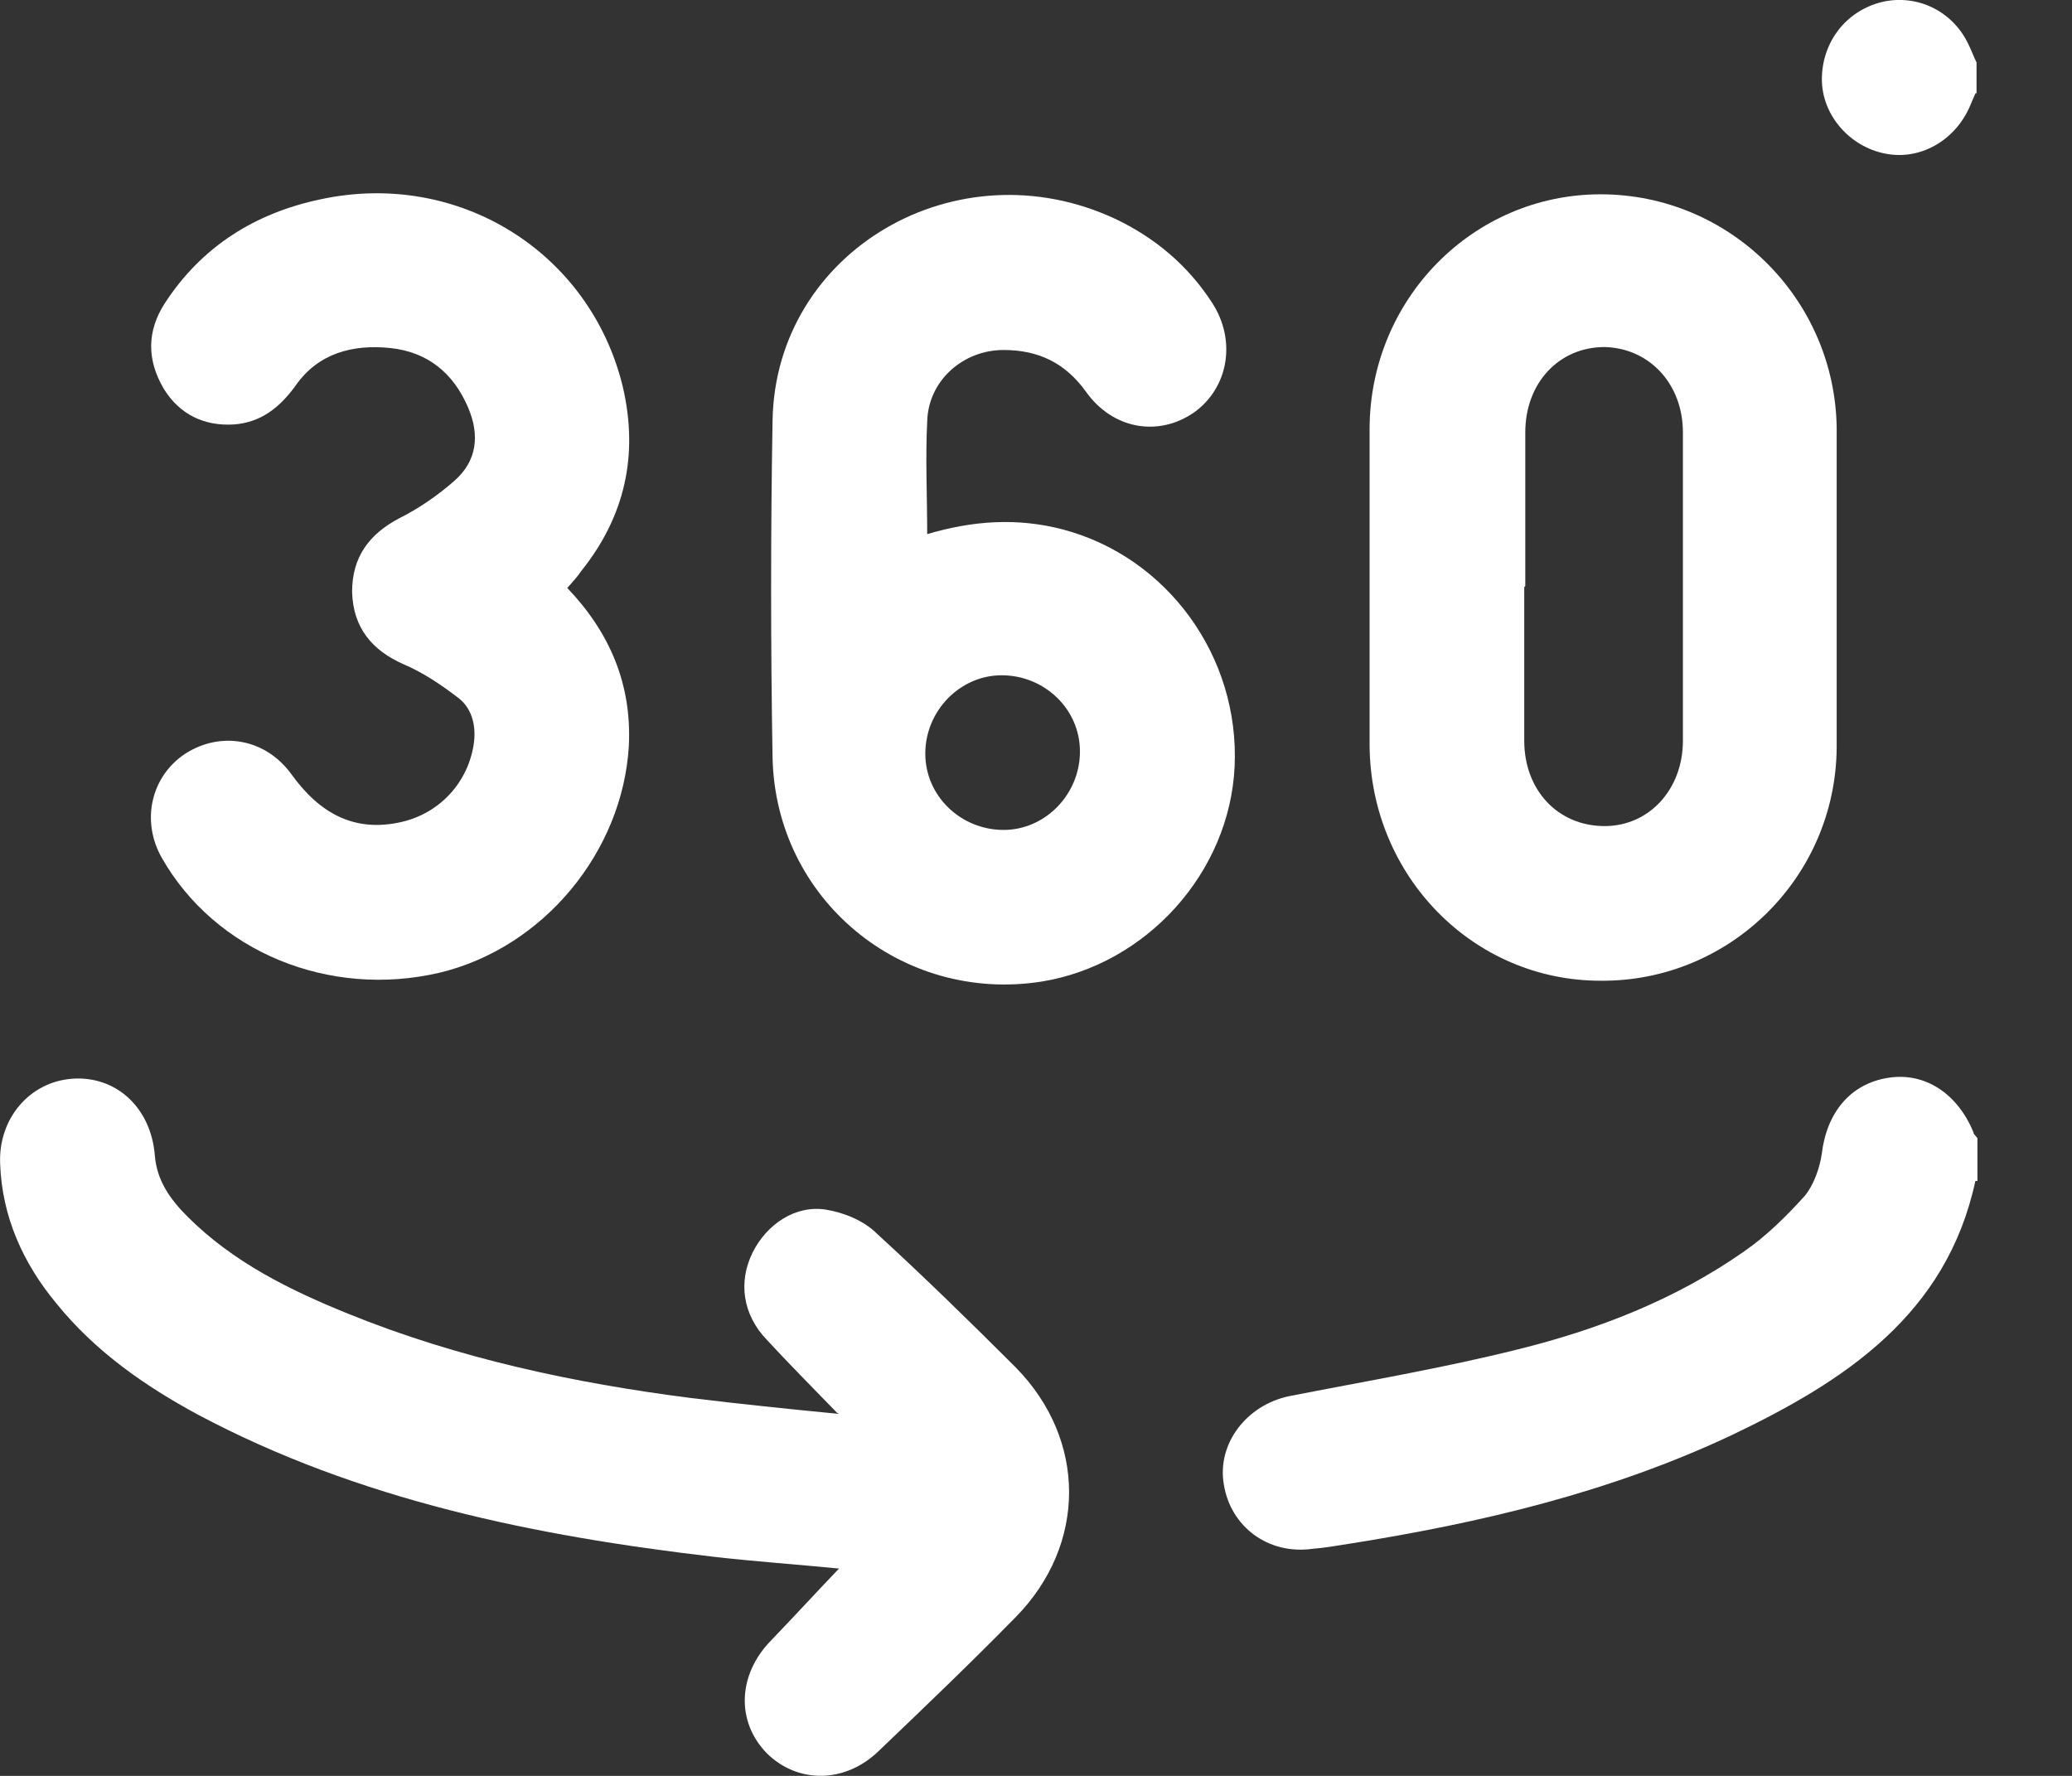
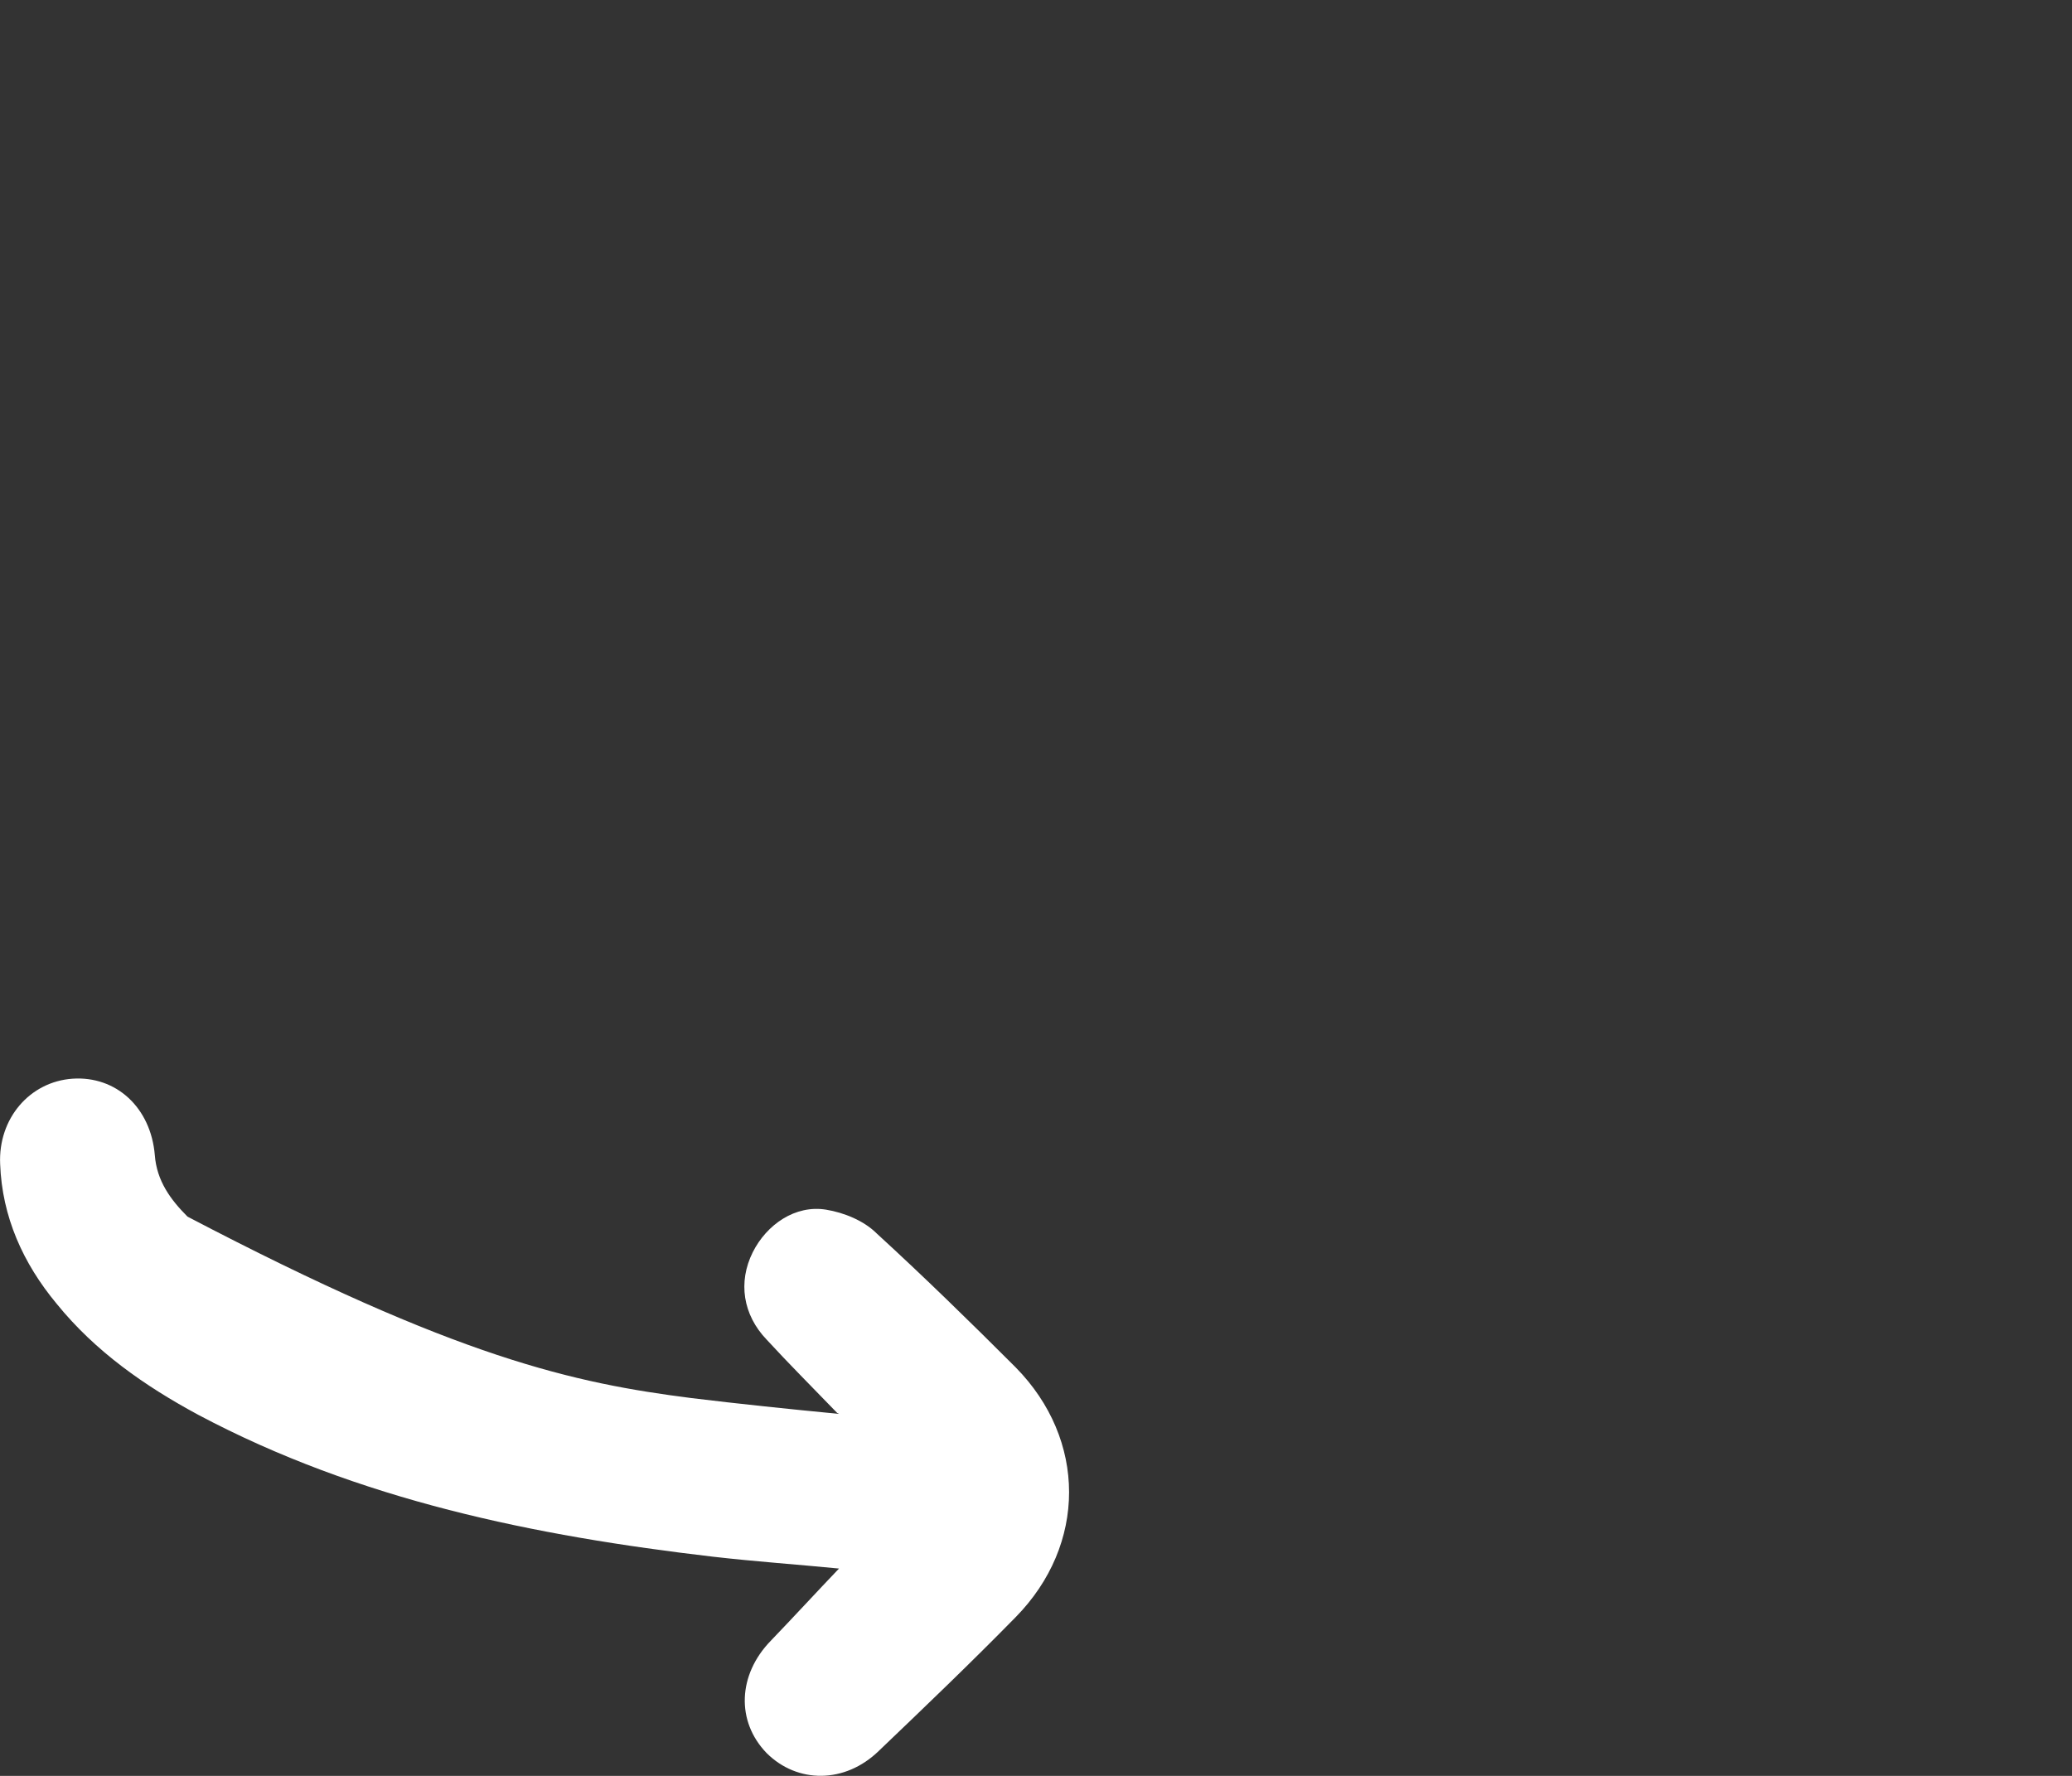
<svg xmlns="http://www.w3.org/2000/svg" width="14" height="12" viewBox="0 0 14 12" fill="none">
  <rect x="0" y="0" width="14" height="12" fill="#333333" stroke="none" />
-   <path d="M13.347 7.98C13.153 8.884 12.463 9.333 11.706 9.695C10.882 10.084 10.004 10.291 9.113 10.432C9.032 10.445 8.952 10.459 8.865 10.466C8.57 10.506 8.315 10.318 8.269 10.03C8.222 9.755 8.423 9.494 8.711 9.434C9.227 9.333 9.743 9.246 10.252 9.119C10.794 8.985 11.317 8.784 11.786 8.455C11.94 8.348 12.074 8.214 12.195 8.08C12.255 8.007 12.295 7.893 12.309 7.799C12.342 7.517 12.503 7.323 12.758 7.283C13.006 7.243 13.227 7.39 13.334 7.651C13.334 7.665 13.354 7.678 13.361 7.692V7.98H13.347Z" fill="white" />
-   <path d="M13.348 0.63C13.348 0.63 13.321 0.69 13.308 0.723C13.207 0.951 12.973 1.085 12.738 1.038C12.497 0.991 12.31 0.777 12.31 0.536C12.31 0.288 12.47 0.073 12.718 0.013C12.953 -0.041 13.194 0.073 13.301 0.301C13.321 0.341 13.335 0.382 13.355 0.422V0.63H13.348Z" fill="white" />
-   <path d="M5.656 9.547C5.481 9.366 5.327 9.212 5.18 9.052C5.019 8.884 4.986 8.663 5.086 8.462C5.18 8.274 5.374 8.14 5.582 8.174C5.703 8.194 5.837 8.248 5.924 8.335C6.245 8.629 6.554 8.931 6.862 9.239C7.344 9.728 7.344 10.438 6.862 10.928C6.56 11.236 6.252 11.531 5.937 11.832C5.709 12.053 5.388 12.053 5.18 11.846C4.972 11.631 4.986 11.316 5.207 11.088C5.361 10.928 5.515 10.76 5.669 10.599C5.394 10.572 5.106 10.552 4.818 10.519C3.612 10.378 2.426 10.137 1.341 9.561C0.979 9.366 0.644 9.132 0.383 8.81C0.155 8.536 0.014 8.221 0.001 7.866C-0.013 7.557 0.202 7.309 0.49 7.289C0.785 7.269 1.019 7.484 1.046 7.805C1.059 7.98 1.153 8.107 1.267 8.221C1.575 8.529 1.957 8.717 2.352 8.877C3.096 9.179 3.88 9.346 4.671 9.447C4.999 9.487 5.327 9.521 5.669 9.554L5.656 9.547Z" fill="white" />
-   <path d="M9.254 3.967C9.254 3.612 9.254 3.257 9.254 2.901C9.254 2.024 9.951 1.313 10.815 1.313C11.686 1.313 12.396 2.017 12.41 2.888C12.41 3.612 12.41 4.329 12.41 5.052C12.403 5.93 11.686 6.634 10.815 6.627C9.951 6.627 9.261 5.917 9.254 5.039C9.254 4.684 9.254 4.329 9.254 3.974V3.967ZM10.299 3.967C10.299 4.315 10.299 4.664 10.299 5.005C10.299 5.34 10.527 5.582 10.842 5.582C11.143 5.582 11.371 5.334 11.371 5.005C11.371 4.309 11.371 3.618 11.371 2.922C11.371 2.593 11.143 2.352 10.842 2.345C10.534 2.345 10.306 2.587 10.306 2.922C10.306 3.27 10.306 3.618 10.306 3.96L10.299 3.967Z" fill="white" />
-   <path d="M6.259 3.611C6.573 3.517 6.875 3.497 7.183 3.578C7.887 3.765 8.376 4.435 8.342 5.179C8.309 5.896 7.746 6.519 7.036 6.633C6.091 6.78 5.24 6.077 5.22 5.119C5.207 4.362 5.207 3.598 5.22 2.841C5.24 1.695 6.466 0.978 7.538 1.48C7.806 1.608 8.027 1.795 8.188 2.043C8.356 2.298 8.302 2.619 8.068 2.787C7.826 2.954 7.518 2.901 7.337 2.646C7.197 2.452 7.016 2.365 6.781 2.365C6.506 2.365 6.272 2.573 6.265 2.847C6.252 3.095 6.265 3.35 6.265 3.625L6.259 3.611ZM6.781 5.608C7.063 5.608 7.297 5.367 7.297 5.078C7.297 4.79 7.056 4.563 6.768 4.563C6.486 4.563 6.252 4.804 6.252 5.092C6.252 5.38 6.493 5.608 6.781 5.608Z" fill="white" />
-   <path d="M3.833 3.973C4.121 4.275 4.269 4.623 4.249 5.039C4.208 5.755 3.672 6.405 2.969 6.573C2.225 6.747 1.454 6.432 1.093 5.796C0.952 5.548 1.019 5.246 1.253 5.092C1.495 4.938 1.796 4.992 1.97 5.233C2.158 5.494 2.393 5.628 2.714 5.554C2.975 5.494 3.17 5.28 3.203 5.012C3.217 4.891 3.183 4.777 3.089 4.71C2.975 4.623 2.855 4.543 2.728 4.489C2.513 4.395 2.386 4.241 2.379 4C2.379 3.765 2.493 3.611 2.694 3.504C2.828 3.437 2.955 3.35 3.069 3.25C3.223 3.116 3.243 2.941 3.163 2.754C3.063 2.519 2.888 2.379 2.64 2.352C2.386 2.325 2.151 2.385 1.997 2.606C1.89 2.754 1.763 2.854 1.582 2.868C1.381 2.881 1.213 2.801 1.106 2.626C0.992 2.432 0.992 2.238 1.113 2.05C1.361 1.668 1.722 1.44 2.165 1.347C3.096 1.146 3.987 1.702 4.208 2.613C4.316 3.075 4.222 3.491 3.927 3.859C3.9 3.9 3.867 3.933 3.833 3.973Z" fill="white" />
+   <path d="M5.656 9.547C5.481 9.366 5.327 9.212 5.18 9.052C5.019 8.884 4.986 8.663 5.086 8.462C5.18 8.274 5.374 8.14 5.582 8.174C5.703 8.194 5.837 8.248 5.924 8.335C6.245 8.629 6.554 8.931 6.862 9.239C7.344 9.728 7.344 10.438 6.862 10.928C6.56 11.236 6.252 11.531 5.937 11.832C5.709 12.053 5.388 12.053 5.18 11.846C4.972 11.631 4.986 11.316 5.207 11.088C5.361 10.928 5.515 10.76 5.669 10.599C5.394 10.572 5.106 10.552 4.818 10.519C3.612 10.378 2.426 10.137 1.341 9.561C0.979 9.366 0.644 9.132 0.383 8.81C0.155 8.536 0.014 8.221 0.001 7.866C-0.013 7.557 0.202 7.309 0.49 7.289C0.785 7.269 1.019 7.484 1.046 7.805C1.059 7.98 1.153 8.107 1.267 8.221C3.096 9.179 3.88 9.346 4.671 9.447C4.999 9.487 5.327 9.521 5.669 9.554L5.656 9.547Z" fill="white" />
</svg>